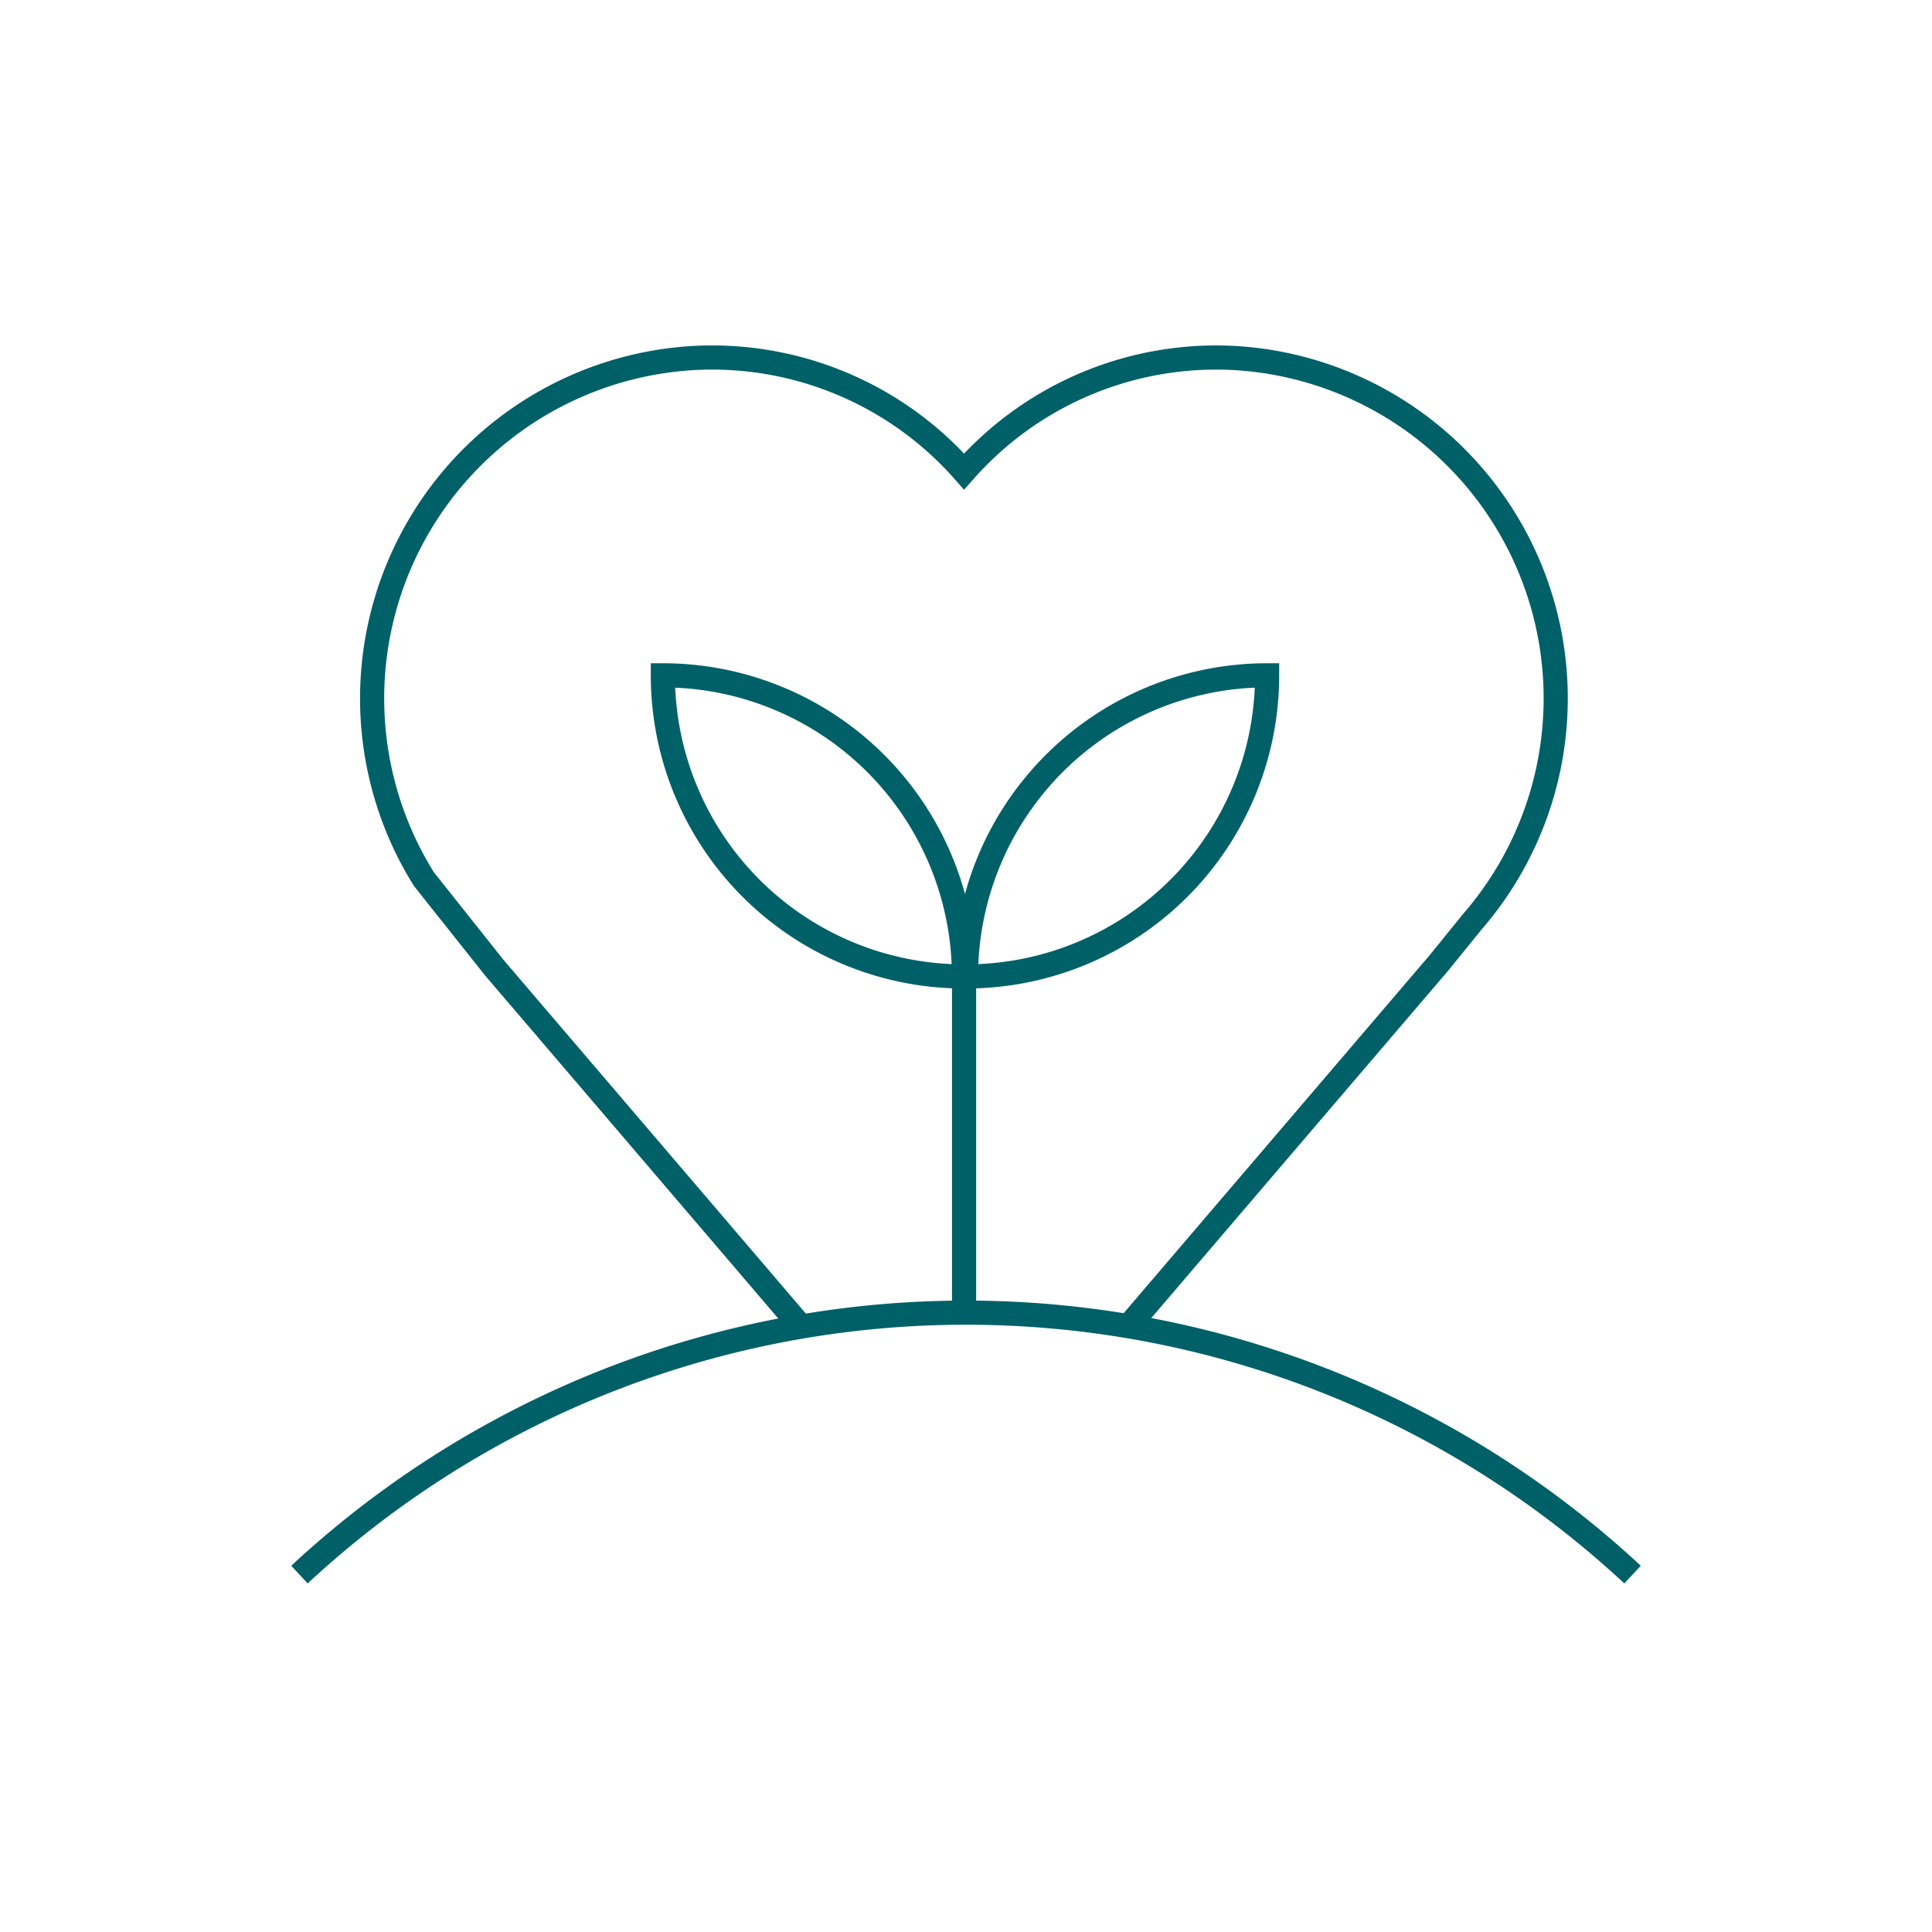
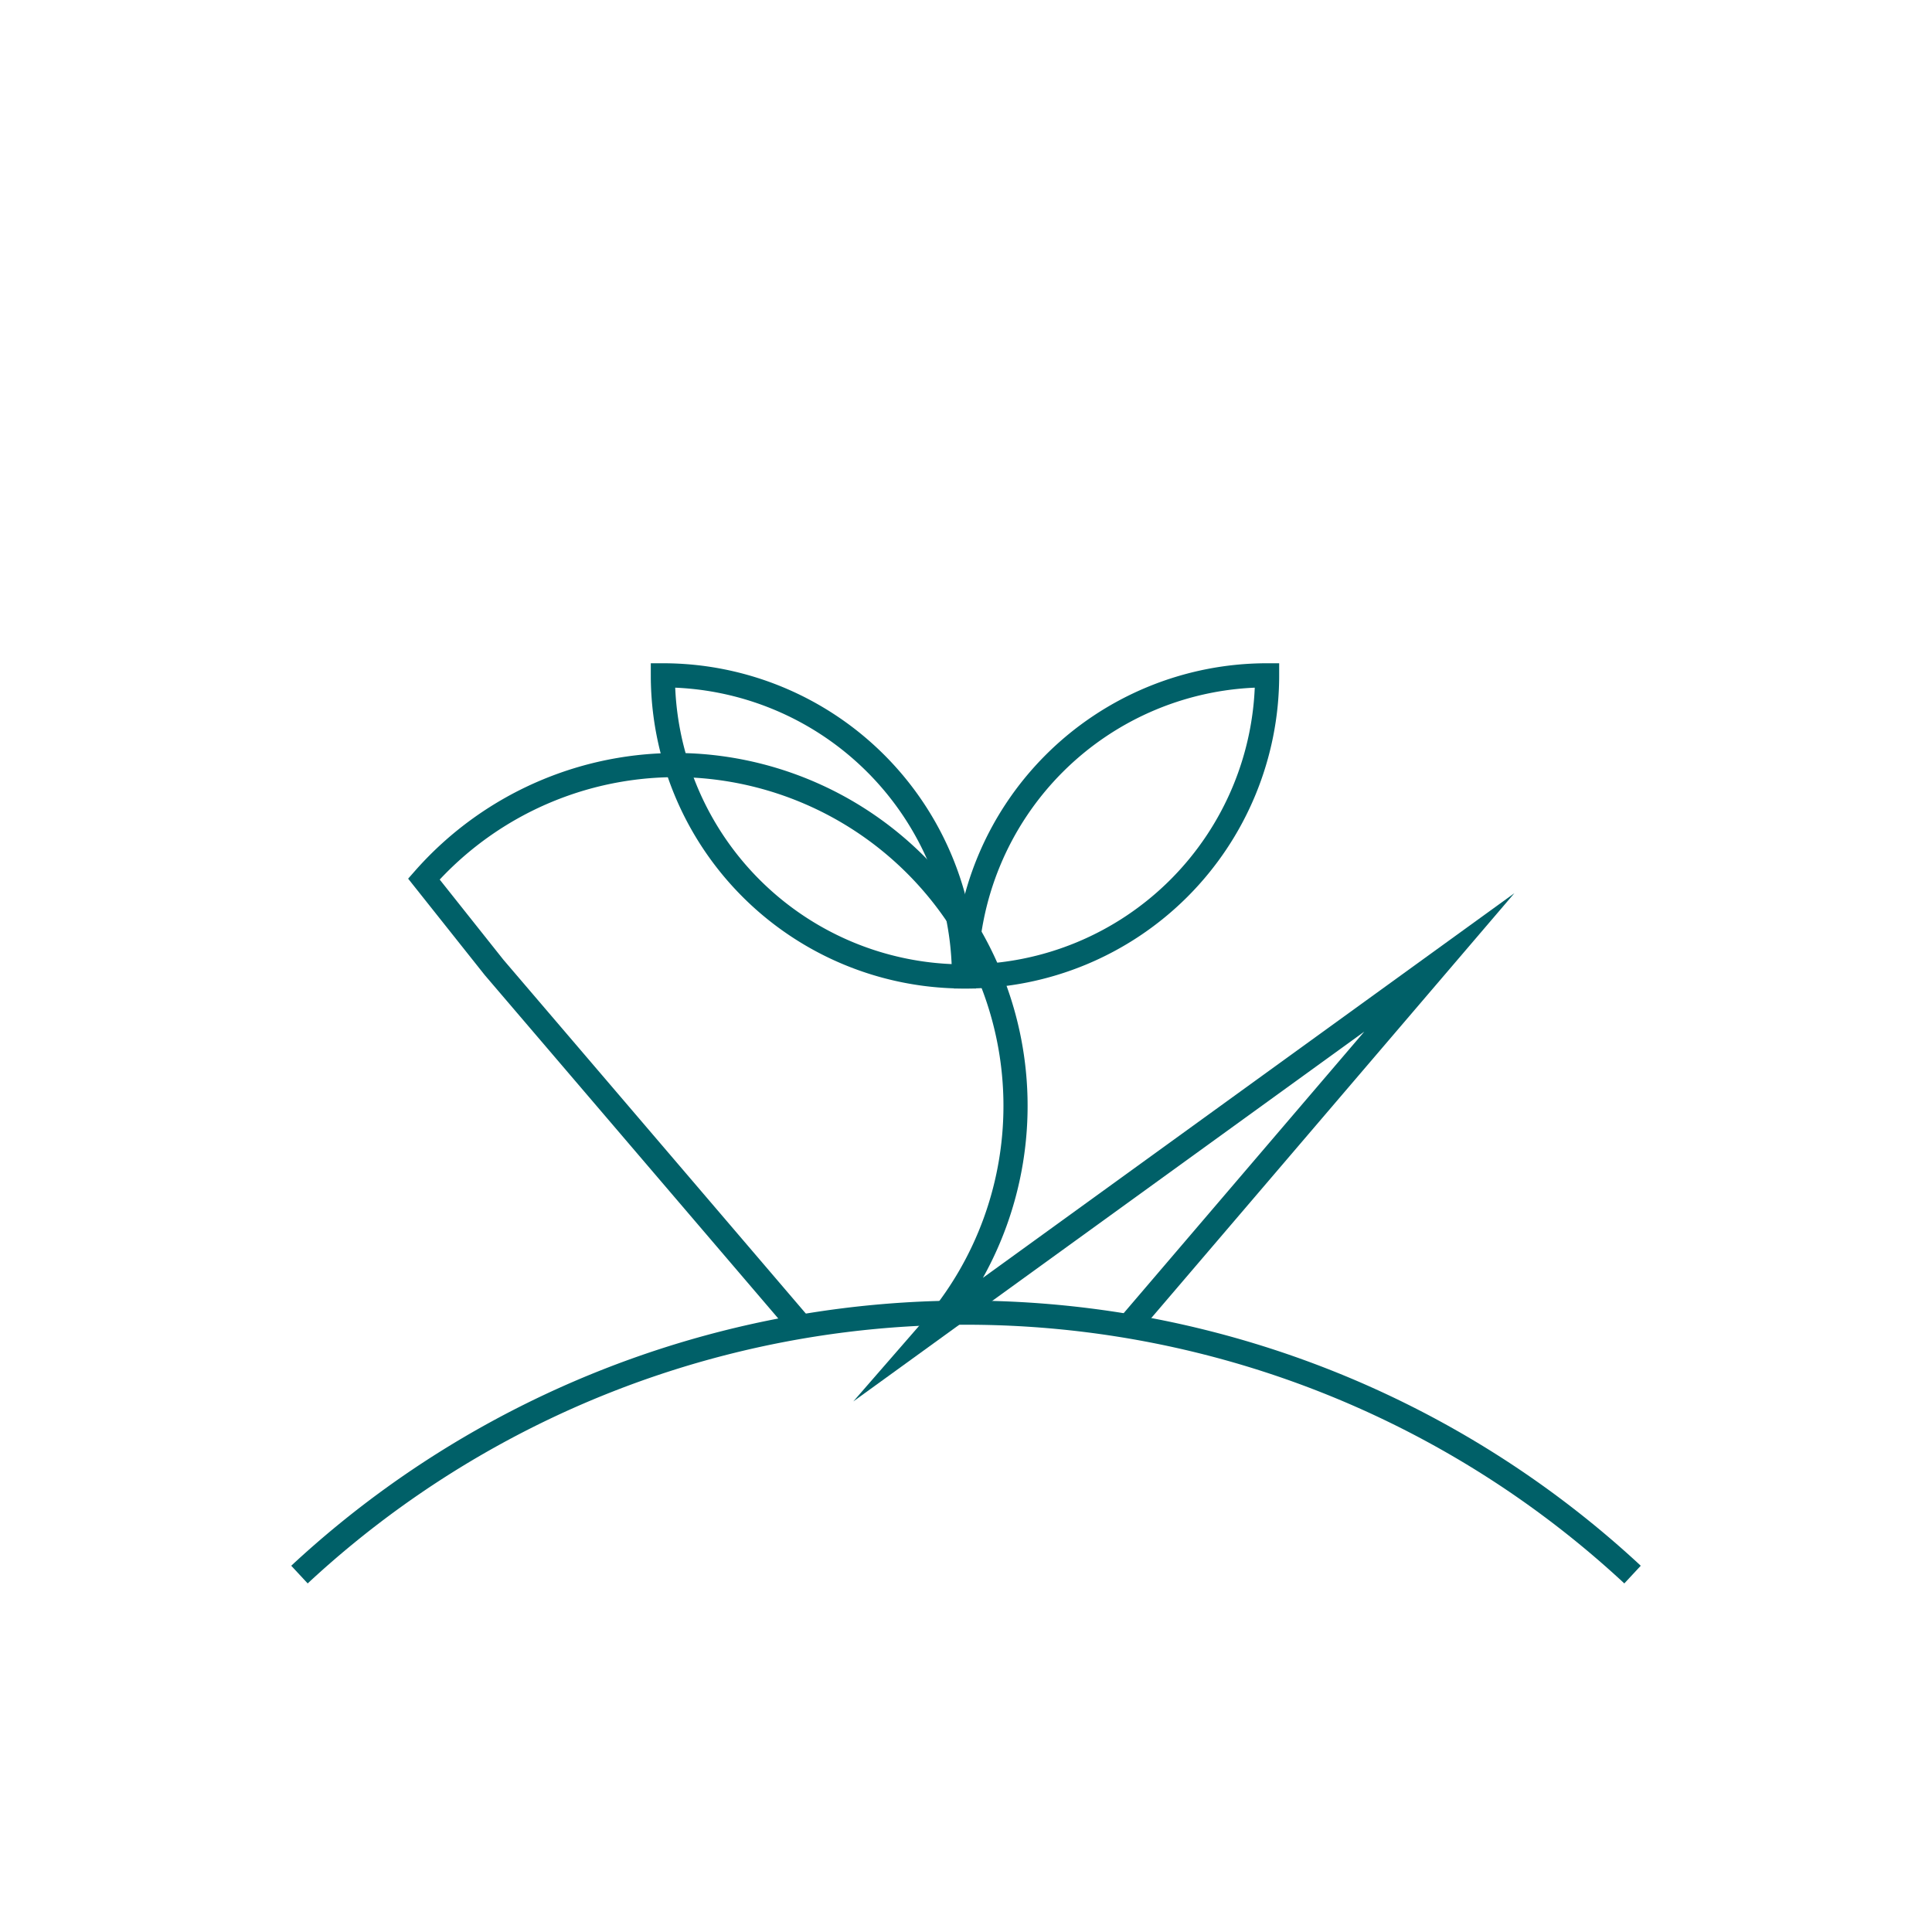
<svg xmlns="http://www.w3.org/2000/svg" id="Layer_1" data-name="Layer 1" viewBox="0 0 200 200">
  <defs>
    <style>.cls-1{fill:none;stroke:#006068;stroke-miterlimit:10;stroke-width:2.5px;}</style>
  </defs>
  <path class="cls-1" d="M31,163a101.35,101.35,0,0,1,138,0" />
-   <line class="cls-1" x1="99.8" y1="102.21" x2="99.8" y2="135.54" />
-   <path class="cls-1" d="M82.92,137.32,51.15,100.15,43.88,91A35.3,35.3,0,0,1,71.66,37.07,34.74,34.74,0,0,1,99.8,48.81a34.75,34.75,0,0,1,28.12-11.74,35.29,35.29,0,0,1,24.45,58.4L149,99.63l-32.18,37.65" />
+   <path class="cls-1" d="M82.92,137.32,51.15,100.15,43.88,91a34.75,34.75,0,0,1,28.12-11.74,35.29,35.29,0,0,1,24.45,58.4L149,99.63l-32.18,37.65" />
  <path class="cls-1" d="M68.63,69.91h0A31.17,31.17,0,0,1,99.8,101.08v0a0,0,0,0,1,0,0h0A31.17,31.17,0,0,1,68.63,69.91v0A0,0,0,0,1,68.63,69.91Z" transform="translate(168.42 170.99) rotate(-180)" />
  <path class="cls-1" d="M131.17,69.91h0a0,0,0,0,1,0,0v0A31.17,31.17,0,0,1,100,101.08h0a0,0,0,0,1,0,0v0a31.17,31.17,0,0,1,31.17-31.17Z" />
</svg>